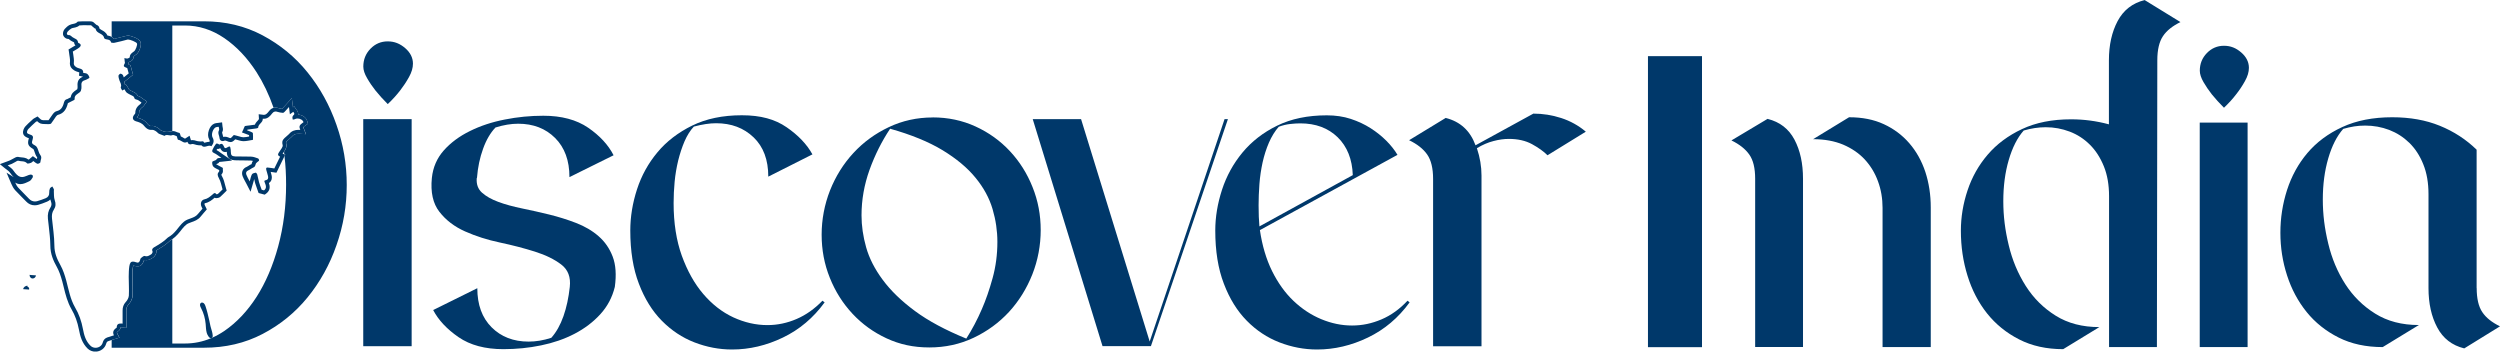
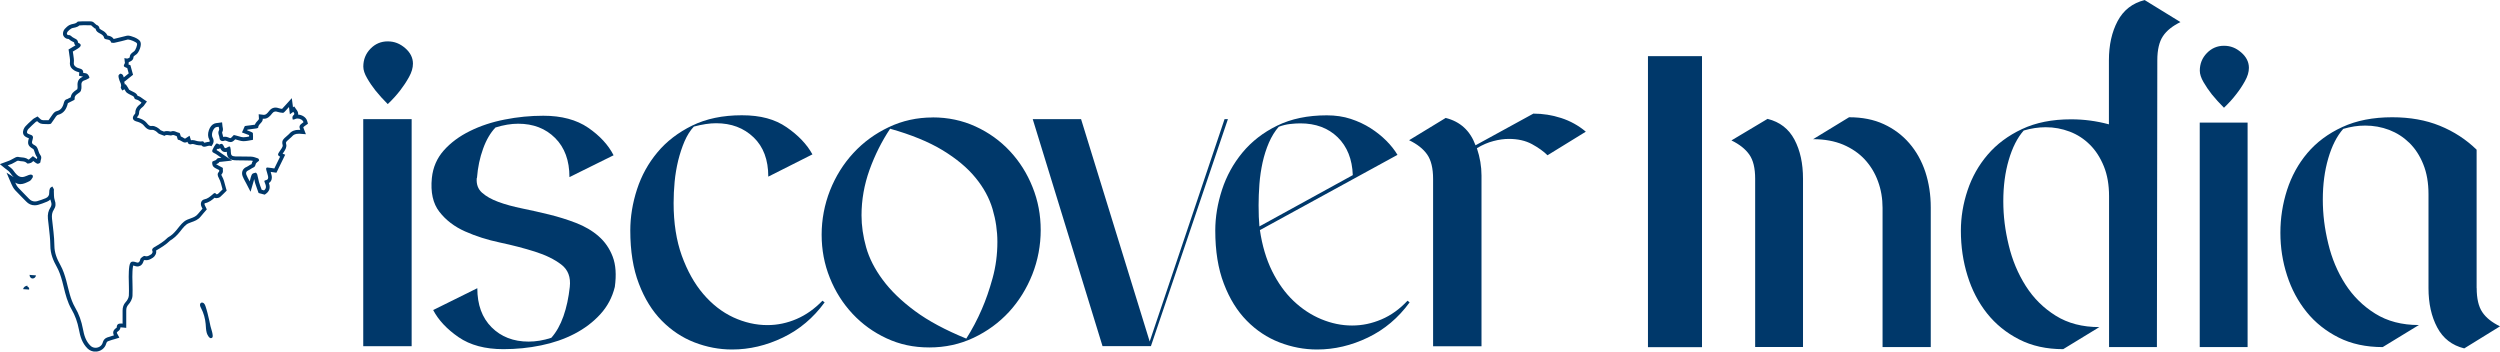
<svg xmlns="http://www.w3.org/2000/svg" width="256" height="36" viewBox="0 0 256 36" fill="none">
  <g clip-path="url(#clip0_24_62)">
-     <path d="M35.506 18.947C35.506 21.044 35.161 23.099 34.457 25.105C33.76 27.111 32.767 28.892 31.493 30.454C30.226 32.009 28.684 33.262 26.888 34.198C25.086 35.141 23.086 35.606 20.89 35.606H11.434V34.811C11.469 34.803 11.511 34.789 11.554 34.775C11.624 34.754 11.702 34.733 11.779 34.712L12.237 34.571L12.011 34.149C11.969 34.072 11.941 34.022 12.11 33.91C12.166 33.867 12.342 33.748 12.342 33.523L12.37 33.516C12.413 33.516 12.462 33.516 12.511 33.523L12.941 33.565V31.798C12.941 31.538 13.004 31.362 13.159 31.186C13.349 30.982 13.56 30.637 13.582 30.285C13.603 29.87 13.588 29.454 13.582 29.053C13.575 28.814 13.567 28.575 13.567 28.343C13.575 27.97 13.575 27.639 13.624 27.322C13.638 27.252 13.645 27.209 13.659 27.181C13.687 27.188 13.736 27.202 13.8 27.224C13.905 27.259 13.997 27.28 14.081 27.28C14.243 27.28 14.539 27.216 14.687 26.815C14.701 26.78 14.708 26.745 14.722 26.71C14.722 26.696 14.729 26.689 14.729 26.681C14.75 26.66 14.786 26.639 14.807 26.618C14.87 26.632 14.926 26.639 14.99 26.639C15.257 26.639 15.454 26.513 15.602 26.421L15.665 26.386C15.863 26.266 16.074 25.936 15.996 25.654L16.046 25.619C16.524 25.337 17.01 25.049 17.426 24.633C17.503 24.591 17.574 24.542 17.644 24.493V35.176H18.932C19.869 35.176 20.763 34.994 21.622 34.628C21.65 34.628 21.678 34.62 21.706 34.592C22.136 34.402 22.558 34.17 22.974 33.889C24.227 33.03 25.325 31.869 26.269 30.405C27.205 28.941 27.945 27.216 28.487 25.225C29.029 23.233 29.296 21.128 29.296 18.897C29.296 17.905 29.247 16.941 29.134 16.005L29.219 15.836L29.113 15.794C29.106 15.709 29.099 15.625 29.085 15.547C29.233 15.315 29.402 15.04 29.317 14.752C29.261 14.562 29.303 14.513 29.557 14.294C29.613 14.245 29.663 14.196 29.719 14.147C29.733 14.133 29.747 14.126 29.761 14.111C29.796 14.076 29.86 14.034 29.909 13.971C30.071 13.774 30.282 13.689 30.585 13.689H30.719L31.338 13.738L31.113 13.154C31.085 13.084 31.071 13.042 31.071 13.014C31.099 12.985 31.162 12.929 31.303 12.831L31.535 12.669L31.458 12.401C31.345 11.986 30.902 11.754 30.529 11.733C30.55 11.599 30.514 11.444 30.381 11.254L30.352 11.226L30.127 10.895L29.993 10.986V10.909L29.881 10.05L29.303 10.691L29.155 10.853C29.064 10.958 28.987 11.043 28.902 11.127L28.881 11.148C28.754 11.134 28.634 11.106 28.522 11.071C28.423 11.036 28.318 11.015 28.219 11.015C28.156 11.015 28.092 11.022 28.015 11.043C27.543 9.684 26.959 8.467 26.269 7.39C25.325 5.926 24.227 4.765 22.974 3.906C21.713 3.048 20.369 2.611 18.932 2.611H17.644V13.429C17.588 13.436 17.538 13.45 17.489 13.471C17.454 13.471 17.405 13.464 17.355 13.45C17.278 13.436 17.193 13.422 17.095 13.422C16.989 13.422 16.898 13.436 16.806 13.471H16.785C16.694 13.429 16.609 13.401 16.524 13.365C16.496 13.365 16.482 13.351 16.468 13.344C16.257 13.119 15.912 12.894 15.602 12.894C15.574 12.894 15.539 12.894 15.511 12.901C15.497 12.901 15.482 12.908 15.468 12.908C15.306 12.908 15.173 12.767 15.067 12.633C14.75 12.246 14.384 12.141 14.06 12.042H14.039C14.039 12.042 14.025 12.035 14.018 12.028C14.025 12.021 14.032 12.007 14.046 11.993C14.053 11.986 14.06 11.972 14.067 11.965C14.138 11.88 14.257 11.747 14.25 11.543C14.25 11.317 14.349 11.155 14.623 10.944C14.708 10.881 14.75 10.811 14.786 10.761C14.793 10.754 14.8 10.74 14.807 10.726L15.053 10.395L14.708 10.163C14.666 10.135 14.623 10.107 14.581 10.072C14.462 9.98 14.321 9.874 14.138 9.825C14.124 9.825 14.11 9.818 14.102 9.818C14.039 9.642 13.884 9.53 13.793 9.48C13.715 9.438 13.631 9.396 13.546 9.354C13.427 9.297 13.314 9.241 13.222 9.178C13.215 9.171 13.187 9.107 13.166 9.072C13.138 9.023 13.11 8.967 13.075 8.917L12.877 8.622L12.793 8.664C12.786 8.558 12.751 8.467 12.723 8.382L12.92 8.228L13.286 7.932L13.427 7.819L13.631 7.657L13.56 7.404L13.546 7.355L13.412 6.862L13.363 6.679L13.187 6.609C13.187 6.609 13.166 6.595 13.159 6.595C13.187 6.503 13.194 6.426 13.187 6.362C13.321 6.32 13.666 6.187 13.673 5.863C13.673 5.785 13.715 5.743 13.905 5.609L13.962 5.574C14.236 5.377 14.553 4.61 14.377 4.265C14.208 3.92 13.384 3.646 13.117 3.646C13.068 3.646 13.025 3.653 12.983 3.66C12.532 3.779 12.089 3.892 11.652 3.991C11.589 3.899 11.511 3.829 11.434 3.779V2.182H20.89C23.086 2.182 25.086 2.66 26.888 3.618C28.684 4.575 30.226 5.835 31.493 7.411C32.767 8.988 33.76 10.782 34.457 12.788C35.161 14.787 35.506 16.842 35.506 18.947Z" fill="#00386A" />
    <path d="M39.695 10.649C39.238 10.191 38.822 9.734 38.449 9.269C38.132 8.868 37.843 8.446 37.59 8.002C37.33 7.559 37.203 7.165 37.203 6.82C37.203 6.102 37.449 5.49 37.935 4.99C38.421 4.49 39.012 4.237 39.702 4.237C40.392 4.237 40.956 4.469 41.491 4.927C42.019 5.384 42.286 5.919 42.286 6.517C42.286 6.947 42.153 7.404 41.878 7.897C41.603 8.389 41.308 8.833 40.998 9.234C40.625 9.72 40.195 10.198 39.709 10.656L39.695 10.649ZM37.196 12.197H42.153V35.451H37.196V12.197Z" fill="#00386A" />
    <path d="M48.82 18.222C48.764 18.855 48.94 19.355 49.355 19.728C49.771 20.101 50.334 20.418 51.038 20.678C51.742 20.938 52.552 21.157 53.474 21.347C54.39 21.537 55.319 21.741 56.255 21.973C57.192 22.205 58.1 22.487 58.994 22.832C59.881 23.177 60.656 23.627 61.297 24.19C61.944 24.753 62.423 25.45 62.74 26.28C63.057 27.111 63.127 28.145 62.958 29.377C62.698 30.44 62.205 31.376 61.472 32.178C60.74 32.981 59.853 33.649 58.825 34.184C57.79 34.719 56.65 35.113 55.403 35.367C54.157 35.627 52.869 35.754 51.545 35.754C49.679 35.754 48.151 35.346 46.962 34.529C45.772 33.713 44.899 32.784 44.357 31.749L48.877 29.511C48.877 31.207 49.362 32.537 50.341 33.516C51.32 34.494 52.58 34.98 54.129 34.98C54.875 34.98 55.65 34.853 56.453 34.592C56.967 34.015 57.382 33.276 57.699 32.375C58.016 31.474 58.227 30.475 58.346 29.384C58.459 28.378 58.163 27.611 57.466 27.083C56.762 26.548 55.868 26.111 54.777 25.767C53.685 25.422 52.496 25.112 51.2 24.837C49.905 24.563 48.715 24.183 47.623 23.697C46.532 23.212 45.659 22.543 44.997 21.692C44.336 20.847 44.075 19.686 44.223 18.222C44.336 17.131 44.744 16.195 45.448 15.399C46.152 14.611 47.039 13.95 48.116 13.422C49.194 12.887 50.383 12.493 51.693 12.239C53.003 11.979 54.312 11.852 55.636 11.852C57.502 11.852 59.029 12.26 60.226 13.077C61.416 13.893 62.289 14.836 62.831 15.899L58.311 18.137C58.311 16.441 57.825 15.111 56.847 14.133C55.868 13.154 54.608 12.669 53.059 12.669C52.341 12.669 51.566 12.795 50.736 13.056C50.221 13.598 49.792 14.323 49.468 15.23C49.137 16.138 48.926 17.131 48.842 18.222H48.82Z" fill="#00386A" />
    <path d="M84.439 30.968C83.291 32.544 81.869 33.748 80.172 34.564C78.475 35.381 76.743 35.789 74.962 35.789C73.639 35.789 72.357 35.542 71.104 35.057C69.858 34.571 68.745 33.832 67.767 32.84C66.788 31.848 66.007 30.588 65.422 29.053C64.831 27.519 64.542 25.703 64.542 23.606C64.542 22.198 64.774 20.791 65.232 19.383C65.69 17.975 66.387 16.715 67.323 15.597C68.252 14.477 69.442 13.569 70.879 12.859C72.315 12.155 74.012 11.803 75.962 11.803C77.912 11.803 79.356 12.211 80.546 13.028C81.735 13.844 82.623 14.773 83.193 15.808L78.673 18.088C78.673 16.364 78.173 15.026 77.166 14.062C76.159 13.098 74.885 12.619 73.329 12.619C72.667 12.619 71.907 12.732 71.048 12.964C70.674 13.365 70.358 13.872 70.097 14.47C69.837 15.076 69.625 15.73 69.449 16.427C69.28 17.131 69.154 17.856 69.083 18.602C69.013 19.348 68.978 20.08 68.978 20.798C68.978 22.839 69.259 24.633 69.816 26.182C70.379 27.73 71.104 29.039 72.012 30.102C72.92 31.165 73.941 31.96 75.089 32.495C76.237 33.023 77.398 33.29 78.581 33.29C79.616 33.29 80.609 33.079 81.573 32.664C82.538 32.249 83.418 31.622 84.221 30.792L84.439 30.961V30.968Z" fill="#00386A" />
    <path d="M95.5 12.021C97.077 12.021 98.541 12.331 99.893 12.95C101.245 13.569 102.414 14.407 103.407 15.47C104.399 16.533 105.174 17.757 105.73 19.151C106.293 20.544 106.568 22.015 106.568 23.564C106.568 25.112 106.279 26.66 105.709 28.103C105.132 29.553 104.336 30.834 103.322 31.939C102.301 33.044 101.097 33.924 99.703 34.585C98.309 35.247 96.795 35.578 95.162 35.578C93.528 35.578 92.127 35.268 90.79 34.649C89.452 34.029 88.29 33.192 87.297 32.129C86.305 31.066 85.53 29.842 84.974 28.448C84.411 27.055 84.136 25.584 84.136 24.035C84.136 22.487 84.425 20.945 84.995 19.496C85.573 18.046 86.368 16.772 87.389 15.667C88.41 14.562 89.614 13.682 91.008 13.021C92.402 12.359 93.902 12.028 95.507 12.028L95.5 12.021ZM98.95 34.67C99.555 33.72 100.083 32.72 100.541 31.657C100.942 30.742 101.309 29.687 101.639 28.49C101.97 27.301 102.132 26.055 102.132 24.767C102.132 23.648 101.97 22.529 101.639 21.41C101.309 20.291 100.731 19.221 99.893 18.201C99.062 17.18 97.936 16.244 96.514 15.378C95.092 14.52 93.303 13.788 91.149 13.182C90.29 14.47 89.586 15.878 89.037 17.398C88.494 18.919 88.22 20.467 88.22 22.05C88.22 23.113 88.375 24.204 88.692 25.323C89.008 26.442 89.572 27.554 90.395 28.659C91.212 29.764 92.311 30.827 93.691 31.848C95.07 32.868 96.824 33.804 98.943 34.67H98.95Z" fill="#00386A" />
    <path d="M117.854 35.444H112.898L105.751 12.197H110.701L117.728 34.972L125.395 12.197H125.74L117.854 35.444Z" fill="#00386A" />
    <path d="M144.341 30.968C143.194 32.544 141.772 33.748 140.075 34.564C138.378 35.381 136.646 35.789 134.865 35.789C133.541 35.789 132.26 35.542 131.006 35.057C129.76 34.571 128.641 33.832 127.669 32.84C126.69 31.848 125.909 30.588 125.324 29.053C124.733 27.519 124.444 25.703 124.444 23.606C124.444 22.226 124.677 20.84 125.134 19.432C125.592 18.025 126.289 16.758 127.225 15.625C128.162 14.492 129.345 13.569 130.781 12.866C132.217 12.162 133.914 11.81 135.864 11.81C136.751 11.81 137.575 11.93 138.322 12.176C139.068 12.422 139.744 12.739 140.349 13.126C140.955 13.513 141.49 13.943 141.962 14.414C142.433 14.886 142.814 15.371 143.102 15.857L129.014 23.564C129.246 25.14 129.661 26.541 130.26 27.758C130.865 28.976 131.598 29.997 132.457 30.813C133.316 31.629 134.266 32.256 135.301 32.685C136.336 33.114 137.385 33.333 138.448 33.333C139.511 33.333 140.483 33.121 141.462 32.706C142.44 32.291 143.328 31.65 144.13 30.792L144.348 30.968H144.341ZM130.95 12.971C130.549 13.429 130.211 13.978 129.936 14.611C129.661 15.245 129.45 15.92 129.288 16.638C129.133 17.356 129.021 18.095 128.964 18.855C128.908 19.615 128.88 20.34 128.88 21.03C128.88 21.459 128.887 21.846 128.901 22.191C128.915 22.536 128.936 22.867 128.964 23.184L138.526 17.933C138.469 16.3 137.948 15.005 136.977 14.055C135.998 13.105 134.724 12.633 133.147 12.633C132.83 12.633 132.485 12.655 132.112 12.697C131.739 12.739 131.351 12.831 130.95 12.978V12.971Z" fill="#00386A" />
    <path d="M157 11.634C157.979 11.634 158.93 11.782 159.866 12.085C160.795 12.387 161.64 12.852 162.387 13.485L158.465 15.899C158.064 15.498 157.529 15.118 156.874 14.759C156.212 14.4 155.423 14.224 154.508 14.224C154.022 14.224 153.494 14.294 152.938 14.442C152.375 14.583 151.811 14.829 151.234 15.174C151.551 16.124 151.706 17.053 151.706 17.975V35.458H146.749V18.32C146.749 17.229 146.545 16.399 146.144 15.822C145.742 15.245 145.123 14.759 144.292 14.358L148.038 12.077C149.53 12.45 150.551 13.386 151.093 14.879L156.993 11.648L157 11.634Z" fill="#00386A" />
    <path d="M31.07 13.014C31.07 13.014 31.162 12.929 31.303 12.831L31.535 12.669L31.458 12.401C31.345 11.986 30.902 11.754 30.528 11.733C30.549 11.599 30.514 11.444 30.381 11.254L30.352 11.226L30.127 10.895L29.993 10.986V10.909L29.881 10.05L29.303 10.691L29.155 10.853C29.064 10.958 28.986 11.043 28.902 11.127L28.881 11.148C28.754 11.134 28.634 11.106 28.522 11.071C28.423 11.036 28.318 11.015 28.219 11.015C28.156 11.015 28.092 11.022 28.015 11.043C27.874 11.078 27.712 11.169 27.571 11.352C27.332 11.662 27.205 11.761 27.022 11.761C27.001 11.761 26.98 11.761 26.959 11.754L26.487 11.697L26.515 12.169C26.515 12.211 26.494 12.246 26.381 12.366C26.29 12.457 26.17 12.591 26.1 12.767C25.91 12.795 25.72 12.816 25.529 12.845L25.29 12.873L25.072 12.908L24.98 13.105L24.952 13.161V13.182L24.776 13.562L25.17 13.71C25.206 13.724 25.248 13.738 25.283 13.752C25.36 13.774 25.431 13.802 25.508 13.837V13.985H25.48C25.29 14.02 25.1 14.055 24.931 14.055H24.903C24.776 14.055 24.628 14.006 24.452 13.957C24.361 13.928 24.269 13.9 24.171 13.879L23.945 13.823L23.783 13.992C23.699 14.09 23.628 14.147 23.6 14.147C23.572 14.147 23.502 14.133 23.347 14.062C23.248 14.02 23.136 13.999 23.03 13.999C22.974 13.999 22.91 14.006 22.854 14.02C22.84 13.935 22.819 13.858 22.798 13.788C22.741 13.612 22.734 13.562 22.762 13.52C22.868 13.33 22.826 13.14 22.798 13.014C22.791 12.985 22.784 12.964 22.784 12.936L22.741 12.528L22.333 12.584C22.333 12.584 22.291 12.591 22.27 12.591C22.185 12.598 22.066 12.612 21.953 12.655C21.706 12.753 21.502 12.999 21.39 13.33C21.27 13.675 21.277 14.013 21.418 14.266C21.467 14.358 21.495 14.421 21.453 14.52H21.446C21.305 14.52 21.171 14.555 21.066 14.583C21.016 14.597 20.96 14.618 20.925 14.618L20.798 14.47L20.58 14.485H20.509C20.411 14.485 20.305 14.463 20.2 14.449C20.157 14.442 20.115 14.428 20.073 14.414C19.967 14.379 19.841 14.344 19.707 14.344C19.651 14.344 19.601 14.351 19.552 14.358L19.411 13.9L18.975 14.182L18.947 14.196C18.918 14.196 18.841 14.147 18.792 14.118C18.714 14.069 18.623 14.013 18.517 13.971C18.503 13.921 18.482 13.865 18.468 13.809L18.397 13.619L18.2 13.562C18.2 13.562 18.151 13.541 18.123 13.534C18.01 13.485 17.869 13.422 17.714 13.422C17.686 13.422 17.658 13.422 17.637 13.429C17.581 13.436 17.531 13.45 17.482 13.471C17.447 13.471 17.398 13.464 17.348 13.45C17.271 13.436 17.186 13.422 17.088 13.422C16.982 13.422 16.891 13.436 16.799 13.471H16.778C16.686 13.429 16.602 13.401 16.517 13.365C16.489 13.365 16.475 13.351 16.461 13.344C16.25 13.119 15.905 12.894 15.595 12.894C15.567 12.894 15.532 12.894 15.504 12.901C15.489 12.901 15.475 12.908 15.461 12.908C15.299 12.908 15.166 12.767 15.06 12.633C14.743 12.246 14.377 12.141 14.053 12.042H14.032C14.032 12.042 14.018 12.035 14.011 12.028C14.018 12.021 14.025 12.007 14.039 11.993C14.046 11.986 14.053 11.972 14.06 11.965C14.131 11.88 14.25 11.747 14.243 11.543C14.243 11.317 14.342 11.155 14.616 10.944C14.701 10.881 14.743 10.811 14.778 10.761C14.785 10.754 14.792 10.74 14.8 10.726L15.046 10.395L14.701 10.163C14.659 10.135 14.616 10.107 14.574 10.072C14.454 9.98 14.314 9.874 14.131 9.825C14.117 9.825 14.102 9.818 14.095 9.818C14.032 9.642 13.877 9.53 13.786 9.48C13.708 9.438 13.624 9.396 13.539 9.354C13.419 9.297 13.307 9.241 13.215 9.178C13.208 9.171 13.18 9.107 13.159 9.072C13.131 9.023 13.103 8.967 13.068 8.917L12.87 8.622L12.786 8.664C12.779 8.558 12.744 8.467 12.715 8.382L12.913 8.228L13.279 7.932L13.419 7.819L13.624 7.657L13.553 7.404L13.539 7.355L13.405 6.862L13.356 6.679L13.18 6.609C13.18 6.609 13.159 6.595 13.152 6.595C13.18 6.503 13.187 6.426 13.18 6.362C13.314 6.32 13.659 6.187 13.666 5.863C13.666 5.785 13.708 5.743 13.898 5.609L13.955 5.574C14.229 5.377 14.546 4.61 14.37 4.265C14.201 3.92 13.377 3.646 13.11 3.646C13.06 3.646 13.018 3.653 12.976 3.66C12.525 3.779 12.082 3.892 11.645 3.991C11.582 3.899 11.504 3.829 11.427 3.779C11.279 3.688 11.124 3.66 11.026 3.639H10.998C10.871 3.322 10.596 3.174 10.406 3.076C10.216 2.963 10.181 2.935 10.181 2.886C10.167 2.759 10.075 2.597 9.878 2.548C9.843 2.52 9.808 2.484 9.772 2.456L9.716 2.407L9.695 2.393C9.639 2.33 9.519 2.203 9.322 2.189C9.174 2.182 9.005 2.182 8.801 2.182H8.477C8.385 2.182 8.294 2.189 8.202 2.196H8.097L7.956 2.217L7.857 2.309C7.794 2.358 7.717 2.393 7.611 2.421C7.569 2.435 7.526 2.442 7.484 2.449C7.379 2.47 7.238 2.499 7.104 2.569C6.907 2.674 6.759 2.829 6.632 2.963C6.513 3.097 6.442 3.294 6.449 3.477C6.449 3.73 6.717 3.984 6.97 3.984H7.019C7.019 3.984 7.055 4.012 7.069 4.019C7.104 4.054 7.146 4.089 7.188 4.117C7.273 4.181 7.364 4.223 7.442 4.265C7.491 4.286 7.576 4.328 7.59 4.35C7.59 4.35 7.59 4.357 7.597 4.378C7.597 4.497 7.66 4.589 7.724 4.652C7.646 4.701 7.562 4.744 7.477 4.793C7.4 4.842 7.322 4.884 7.245 4.934L7.019 5.067L7.062 5.328L7.076 5.433C7.09 5.504 7.097 5.567 7.104 5.638C7.118 5.715 7.125 5.792 7.139 5.87C7.16 6.032 7.181 6.194 7.167 6.32C7.097 6.813 7.35 7.038 7.597 7.207C7.724 7.292 7.871 7.334 7.984 7.369C8.026 7.376 8.083 7.397 8.118 7.411L8.09 7.756L8.421 7.833C8.421 7.833 8.477 7.848 8.505 7.855C8.463 7.862 8.428 7.876 8.399 7.897C7.893 8.129 7.928 8.608 7.942 8.84C7.942 8.889 7.949 8.96 7.942 8.988C7.935 9.044 7.921 9.121 7.914 9.135C7.864 9.178 7.822 9.206 7.773 9.234C7.597 9.354 7.287 9.565 7.245 9.966C7.153 10.015 7.055 10.057 6.949 10.114L6.886 10.149C6.78 10.163 6.618 10.233 6.555 10.473C6.421 11.029 6.21 11.275 5.83 11.374C5.668 11.409 5.534 11.514 5.4 11.697C5.33 11.796 5.252 11.902 5.182 12.007C5.111 12.113 5.041 12.211 4.971 12.31H4.795C4.738 12.31 4.682 12.31 4.619 12.31C4.26 12.31 4.253 12.303 4.055 12.12L3.844 11.923L3.591 12.063L3.57 12.077C3.527 12.098 3.457 12.134 3.386 12.19L3.21 12.352C3.006 12.535 2.795 12.725 2.605 12.936C2.457 13.098 2.316 13.394 2.366 13.661C2.422 13.943 2.718 14.083 2.957 14.154C2.767 14.773 2.908 14.977 3.415 15.266C3.415 15.266 3.443 15.294 3.457 15.336C3.492 15.399 3.513 15.477 3.541 15.561C3.598 15.737 3.668 15.941 3.809 16.117C3.809 16.117 3.809 16.124 3.809 16.138C3.809 16.138 3.795 16.223 3.781 16.272L3.774 16.286C3.774 16.286 3.767 16.286 3.767 16.279C3.717 16.244 3.661 16.202 3.612 16.167L3.365 15.991L3.133 16.188C3.133 16.188 3.084 16.23 3.049 16.258C3.034 16.279 3.006 16.307 2.992 16.314C2.964 16.328 2.943 16.335 2.915 16.343C2.675 16.152 2.401 16.131 2.211 16.117C2.119 16.11 2.042 16.103 1.985 16.089C1.936 16.075 1.887 16.061 1.831 16.061C1.669 16.061 1.528 16.145 1.429 16.202C1.408 16.209 1.387 16.223 1.366 16.237C1.302 16.265 1.246 16.3 1.183 16.335C1.126 16.364 1.077 16.399 1.021 16.42C0.95 16.455 0.873 16.483 0.788 16.511C0.739 16.526 0.69 16.547 0.634 16.568L-0.014 16.807L0.521 17.243C0.591 17.3 0.662 17.349 0.718 17.391C0.817 17.469 0.894 17.525 0.95 17.588C0.993 17.637 1.042 17.701 1.091 17.771C1.141 17.835 1.183 17.898 1.232 17.961C1.288 18.018 1.345 18.088 1.408 18.144L0.669 17.68L1.169 18.848C1.253 19.038 1.373 19.277 1.556 19.482C1.767 19.707 1.985 19.932 2.204 20.15C2.359 20.312 2.513 20.467 2.675 20.629C2.915 20.889 3.218 21.023 3.548 21.023C3.661 21.023 3.774 21.009 3.886 20.981C4.161 20.903 4.45 20.805 4.816 20.65C4.95 20.594 5.062 20.523 5.154 20.425C5.168 20.495 5.189 20.565 5.217 20.629C5.309 20.875 5.287 21.058 5.161 21.255C4.942 21.586 4.865 21.952 4.907 22.402C4.935 22.677 4.971 22.944 4.999 23.219C5.069 23.845 5.147 24.5 5.154 25.133C5.154 26.027 5.478 26.724 5.823 27.343C6.041 27.737 6.21 28.195 6.386 28.849C6.435 29.039 6.484 29.222 6.527 29.412C6.71 30.165 6.907 30.947 7.322 31.665C7.688 32.291 7.935 32.981 8.083 33.755C8.209 34.438 8.407 35.148 8.984 35.704C9.195 35.901 9.47 36.007 9.765 36.007C10.286 36.007 10.737 35.676 10.871 35.198C10.92 35.022 10.991 34.965 11.096 34.93C11.202 34.888 11.307 34.853 11.42 34.818C11.455 34.811 11.497 34.797 11.54 34.782C11.61 34.761 11.688 34.74 11.765 34.719L12.223 34.578L11.997 34.156C11.955 34.079 11.927 34.029 12.096 33.917C12.152 33.874 12.328 33.755 12.328 33.53L12.356 33.523C12.399 33.523 12.448 33.523 12.497 33.53L12.927 33.572V31.805C12.927 31.545 12.99 31.369 13.145 31.193C13.335 30.989 13.546 30.644 13.567 30.292C13.588 29.877 13.574 29.462 13.567 29.06C13.56 28.821 13.553 28.582 13.553 28.35C13.56 27.977 13.56 27.646 13.61 27.329C13.624 27.259 13.631 27.216 13.645 27.188C13.673 27.195 13.722 27.209 13.786 27.23C13.891 27.266 13.983 27.287 14.067 27.287C14.229 27.287 14.525 27.224 14.673 26.822C14.687 26.787 14.694 26.752 14.708 26.717C14.708 26.703 14.715 26.696 14.715 26.689C14.736 26.668 14.771 26.646 14.792 26.625C14.856 26.639 14.912 26.646 14.976 26.646C15.243 26.646 15.44 26.52 15.588 26.428L15.651 26.393C15.848 26.273 16.06 25.942 15.982 25.661L16.032 25.626C16.51 25.344 16.996 25.056 17.412 24.64C17.489 24.598 17.559 24.549 17.63 24.5C18.066 24.197 18.376 23.803 18.665 23.423L18.686 23.402C18.792 23.261 18.925 23.127 19.08 23.001C19.207 22.895 19.397 22.825 19.594 22.754C19.918 22.642 20.284 22.515 20.559 22.163C20.65 22.043 20.756 21.931 20.855 21.811C20.911 21.755 20.96 21.692 21.009 21.635L21.178 21.438L21.066 21.206C21.066 21.206 21.038 21.15 21.023 21.121C21.002 21.072 20.974 21.023 20.953 20.974C20.932 20.91 20.939 20.854 20.96 20.826C20.96 20.826 20.965 20.821 20.974 20.812C21.418 20.727 21.713 20.474 21.974 20.249C22.03 20.277 22.094 20.291 22.164 20.291C22.248 20.291 22.439 20.263 22.565 20.15C22.678 20.045 22.791 19.939 22.903 19.826L23.044 19.686L23.213 19.517L23.143 19.285C23.115 19.186 23.086 19.08 23.058 18.975C22.988 18.679 22.903 18.355 22.734 18.053C22.671 17.94 22.664 17.898 22.664 17.891C22.664 17.891 22.671 17.863 22.713 17.82C22.784 17.743 22.861 17.602 22.819 17.384V17.194L22.615 17.081C22.537 17.032 22.46 16.997 22.389 16.962C22.284 16.906 22.185 16.856 22.129 16.814C22.178 16.793 22.235 16.772 22.277 16.751L22.354 16.715L22.41 16.652C22.41 16.652 22.439 16.617 22.46 16.589C22.46 16.589 22.502 16.575 22.516 16.575C22.572 16.575 22.636 16.568 22.699 16.561L23.762 16.441L22.875 15.843C22.784 15.78 22.706 15.723 22.622 15.667C22.474 15.554 22.326 15.449 22.171 15.364C22.192 15.322 22.22 15.273 22.248 15.223L22.291 15.273L22.558 15.181C22.629 15.35 22.77 15.568 23.072 15.568C23.122 15.568 23.178 15.561 23.227 15.547C23.234 15.941 23.34 16.385 24.058 16.413C24.297 16.427 24.544 16.427 24.755 16.427H24.966C25.206 16.427 25.452 16.427 25.706 16.441C25.769 16.448 25.832 16.455 25.903 16.476C25.86 16.533 25.818 16.596 25.797 16.673L25.783 16.73C25.783 16.73 25.769 16.786 25.762 16.807C25.635 16.856 25.537 16.92 25.445 16.983C25.382 17.025 25.318 17.06 25.276 17.081C24.861 17.243 24.692 17.616 24.84 18.032C24.903 18.208 24.994 18.363 25.079 18.531C25.121 18.602 25.163 18.679 25.206 18.764L25.656 19.636L25.931 18.693C25.959 18.595 25.987 18.503 26.008 18.419C26.015 18.391 26.022 18.363 26.029 18.334C26.058 18.468 26.093 18.616 26.128 18.757C26.184 18.947 26.248 19.123 26.318 19.313C26.346 19.39 26.381 19.482 26.41 19.566L26.48 19.763L26.677 19.819L26.762 19.84L26.916 19.883L27.107 19.932L27.262 19.819C27.719 19.474 27.635 19.024 27.536 18.742C27.628 18.686 27.691 18.616 27.726 18.559C27.888 18.32 27.832 18.046 27.811 17.954C27.79 17.835 27.754 17.715 27.719 17.602C27.754 17.602 27.782 17.609 27.818 17.616C27.881 17.623 27.951 17.637 28.022 17.645L28.304 17.687L28.43 17.433L28.543 17.194L29.022 16.216L29.12 16.012L29.205 15.843L29.099 15.801L28.944 15.737V15.723C28.98 15.681 29.008 15.639 29.036 15.604C29.05 15.589 29.057 15.575 29.071 15.554C29.219 15.322 29.388 15.047 29.303 14.759C29.247 14.569 29.289 14.52 29.543 14.302C29.599 14.252 29.648 14.203 29.705 14.154C29.719 14.14 29.733 14.133 29.747 14.118C29.782 14.083 29.846 14.041 29.895 13.978C30.057 13.781 30.268 13.696 30.571 13.696H30.704L31.324 13.745L31.099 13.161C31.07 13.091 31.056 13.049 31.056 13.021L31.07 13.014ZM30.747 13.302C30.69 13.295 30.634 13.295 30.585 13.295C30.204 13.295 29.867 13.401 29.606 13.717C29.564 13.774 29.493 13.809 29.444 13.865C29.24 14.062 28.98 14.21 28.916 14.485C28.895 14.597 28.902 14.71 28.944 14.857C28.994 15.033 28.761 15.294 28.634 15.498C28.501 15.709 28.332 15.892 28.684 16.04C28.48 16.455 28.29 16.849 28.092 17.25C27.874 17.222 27.656 17.173 27.43 17.159C27.424 17.159 27.409 17.152 27.395 17.152C27.212 17.152 27.247 17.307 27.276 17.433C27.325 17.631 27.402 17.828 27.445 18.032C27.487 18.229 27.466 18.405 27.205 18.454C27.008 18.489 27.071 18.595 27.128 18.728C27.233 18.996 27.332 19.27 27.036 19.496C26.938 19.468 26.832 19.439 26.797 19.432C26.691 19.144 26.593 18.897 26.522 18.644C26.452 18.384 26.41 18.116 26.339 17.856C26.318 17.785 26.227 17.68 26.184 17.68H26.177C26.044 17.708 25.853 17.75 25.797 17.856C25.692 18.046 25.656 18.278 25.572 18.574C25.431 18.306 25.304 18.102 25.227 17.891C25.156 17.694 25.206 17.532 25.431 17.441C25.607 17.37 25.755 17.229 25.931 17.159C26.121 17.089 26.142 16.941 26.191 16.779C26.212 16.701 26.304 16.645 26.367 16.582C26.424 16.526 26.522 16.483 26.529 16.427C26.536 16.364 26.48 16.244 26.424 16.223C26.198 16.145 25.973 16.054 25.741 16.04C25.487 16.026 25.234 16.026 24.98 16.026H24.769C24.544 16.026 24.319 16.026 24.086 16.019C23.72 15.998 23.643 15.892 23.636 15.54C23.636 15.477 23.636 15.414 23.628 15.35C23.593 15.097 23.579 14.998 23.495 14.998C23.438 14.998 23.347 15.047 23.199 15.132C23.157 15.16 23.115 15.167 23.086 15.167C22.988 15.167 22.946 15.055 22.903 14.942C22.868 14.857 22.784 14.752 22.706 14.731H22.678C22.601 14.731 22.516 14.78 22.439 14.808C22.474 14.85 22.502 14.907 22.537 14.956C22.495 14.907 22.46 14.857 22.418 14.815C22.425 14.815 22.432 14.808 22.439 14.808C22.418 14.78 22.396 14.759 22.368 14.745C22.326 14.717 22.256 14.703 22.199 14.703C22.157 14.703 22.129 14.71 22.122 14.724C21.981 14.914 21.854 15.118 21.763 15.329C21.699 15.463 21.713 15.582 21.911 15.667C22.157 15.772 22.375 15.963 22.671 16.167C22.495 16.181 22.375 16.174 22.284 16.216C22.199 16.258 22.143 16.364 22.122 16.385C21.953 16.469 21.742 16.511 21.735 16.582C21.713 16.737 21.749 16.955 21.847 17.06C21.988 17.215 22.206 17.286 22.439 17.412C22.439 17.419 22.467 17.518 22.439 17.553C22.235 17.778 22.256 17.954 22.41 18.236C22.615 18.595 22.678 19.038 22.791 19.397C22.608 19.573 22.474 19.714 22.326 19.848C22.298 19.876 22.22 19.89 22.185 19.89H22.157C22.101 19.798 22.044 19.77 21.995 19.77C21.904 19.77 21.826 19.869 21.756 19.925C21.502 20.143 21.27 20.347 20.918 20.418C20.622 20.481 20.503 20.812 20.608 21.1C20.643 21.199 20.693 21.29 20.735 21.368C20.573 21.558 20.418 21.727 20.27 21.91C19.904 22.374 19.27 22.339 18.848 22.691C18.686 22.832 18.524 22.986 18.397 23.155C18.165 23.451 17.933 23.747 17.651 24C17.524 24.106 17.383 24.211 17.229 24.296C17.214 24.303 17.193 24.317 17.179 24.331C16.778 24.739 16.285 25.028 15.792 25.316C15.644 25.408 15.511 25.52 15.623 25.753C15.651 25.816 15.56 25.999 15.475 26.048C15.328 26.133 15.18 26.245 14.997 26.245C14.94 26.245 14.877 26.231 14.814 26.21C14.806 26.21 14.792 26.21 14.785 26.21C14.687 26.21 14.539 26.344 14.433 26.428C14.37 26.485 14.356 26.597 14.328 26.681C14.271 26.822 14.201 26.893 14.088 26.893C14.046 26.893 13.997 26.879 13.941 26.858C13.8 26.808 13.694 26.787 13.603 26.787C13.398 26.787 13.3 26.928 13.243 27.259C13.187 27.618 13.187 27.984 13.18 28.343C13.18 28.99 13.229 29.631 13.194 30.271C13.18 30.496 13.039 30.757 12.877 30.925C12.638 31.186 12.553 31.474 12.553 31.805V33.136C12.49 33.129 12.434 33.128 12.377 33.128C12.138 33.128 11.955 33.199 11.955 33.53C11.955 33.551 11.913 33.579 11.892 33.593C11.603 33.79 11.511 34.043 11.666 34.339C11.589 34.367 11.511 34.388 11.441 34.409C11.286 34.459 11.131 34.508 10.976 34.557C10.73 34.649 10.582 34.825 10.512 35.099C10.42 35.423 10.103 35.613 9.787 35.613C9.603 35.613 9.42 35.55 9.28 35.416C8.78 34.944 8.611 34.325 8.491 33.684C8.343 32.896 8.09 32.157 7.681 31.468C7.196 30.623 7.034 29.673 6.787 28.744C6.639 28.202 6.463 27.646 6.189 27.153C5.83 26.513 5.569 25.893 5.569 25.133C5.562 24.204 5.414 23.289 5.323 22.367C5.295 22.043 5.323 21.755 5.513 21.466C5.71 21.171 5.738 20.861 5.604 20.495C5.499 20.206 5.534 19.862 5.513 19.545C5.506 19.496 5.541 19.432 5.52 19.39C5.478 19.285 5.414 19.193 5.358 19.094C5.273 19.158 5.154 19.207 5.111 19.299C5.055 19.425 5.034 19.58 5.041 19.721C5.055 20.002 4.928 20.185 4.689 20.291C4.4 20.411 4.105 20.516 3.802 20.601C3.724 20.622 3.647 20.629 3.57 20.629C3.351 20.629 3.154 20.544 2.978 20.361C2.612 19.974 2.225 19.601 1.866 19.214C1.732 19.066 1.64 18.89 1.556 18.693C1.739 18.813 1.915 18.855 2.091 18.855C2.415 18.855 2.718 18.693 3.013 18.552C3.147 18.489 3.253 18.327 3.337 18.186C3.379 18.13 3.372 17.989 3.33 17.94C3.295 17.898 3.21 17.877 3.14 17.877C3.119 17.877 3.098 17.884 3.084 17.884C2.971 17.898 2.865 17.954 2.76 17.997C2.563 18.081 2.401 18.13 2.253 18.13C1.999 18.13 1.795 17.997 1.556 17.708C1.45 17.581 1.366 17.433 1.253 17.314C1.133 17.194 1 17.103 0.788 16.934C0.957 16.877 1.084 16.835 1.211 16.779C1.331 16.723 1.443 16.645 1.563 16.589C1.654 16.54 1.767 16.455 1.852 16.455C1.866 16.455 1.873 16.462 1.887 16.462C2.175 16.554 2.528 16.448 2.781 16.73C2.795 16.744 2.816 16.751 2.851 16.751C2.943 16.751 3.077 16.709 3.168 16.673C3.267 16.638 3.344 16.54 3.408 16.49C3.563 16.596 3.682 16.723 3.83 16.765C3.837 16.765 3.844 16.772 3.858 16.772C3.957 16.772 4.133 16.666 4.133 16.624C4.133 16.378 4.344 16.145 4.126 15.871C3.978 15.681 3.936 15.399 3.83 15.167C3.788 15.076 3.71 14.97 3.626 14.921C3.239 14.703 3.218 14.675 3.344 14.266C3.436 13.992 3.344 13.851 3.084 13.781C2.964 13.745 2.781 13.668 2.767 13.591C2.746 13.471 2.816 13.302 2.908 13.204C3.14 12.95 3.415 12.718 3.668 12.479C3.71 12.45 3.76 12.429 3.802 12.408C4.076 12.662 4.182 12.697 4.633 12.704C4.738 12.704 4.844 12.711 4.942 12.711H5.013C5.09 12.704 5.196 12.697 5.238 12.64C5.414 12.415 5.562 12.169 5.731 11.93C5.787 11.866 5.858 11.782 5.935 11.761C6.562 11.606 6.808 11.141 6.949 10.578C6.949 10.578 6.949 10.574 6.949 10.564C7.196 10.445 7.386 10.346 7.576 10.248C7.604 10.233 7.653 10.184 7.646 10.156C7.59 9.748 7.935 9.642 8.16 9.452C8.287 9.354 8.308 9.234 8.336 9.058C8.385 8.805 8.209 8.432 8.568 8.256C8.66 8.213 8.766 8.199 8.85 8.15C8.97 8.094 9.174 7.988 9.16 7.946C9.132 7.805 9.04 7.65 8.928 7.566C8.836 7.489 8.674 7.496 8.519 7.46C8.561 6.975 8.076 7.059 7.822 6.883C7.611 6.743 7.526 6.644 7.562 6.377C7.597 6.123 7.533 5.863 7.505 5.602C7.498 5.49 7.47 5.384 7.456 5.279C7.702 5.124 7.949 5.011 8.146 4.842C8.287 4.723 8.336 4.533 8.097 4.427C8.054 4.406 7.998 4.385 7.991 4.357C7.97 3.991 7.646 3.97 7.428 3.808C7.294 3.716 7.21 3.589 7.048 3.589C7.027 3.589 7.005 3.596 6.984 3.596H6.977C6.935 3.596 6.851 3.512 6.843 3.47C6.843 3.392 6.879 3.301 6.928 3.238C7.041 3.118 7.16 2.998 7.301 2.921C7.428 2.85 7.583 2.85 7.724 2.808C7.871 2.766 8.005 2.717 8.125 2.604C8.252 2.597 8.371 2.583 8.491 2.583H8.808C8.977 2.583 9.139 2.583 9.308 2.59C9.364 2.59 9.413 2.674 9.47 2.717C9.547 2.78 9.625 2.85 9.709 2.914C9.73 2.928 9.794 2.928 9.794 2.935C9.85 3.463 10.568 3.378 10.659 3.878C10.667 3.934 10.758 3.991 10.822 4.012C11.04 4.068 11.293 4.033 11.378 4.343C11.378 4.357 11.399 4.364 11.434 4.371C11.476 4.385 11.547 4.392 11.61 4.392C11.652 4.392 11.694 4.385 11.73 4.378C12.18 4.286 12.631 4.167 13.082 4.047H13.117C13.335 4.047 13.955 4.3 14.025 4.448C14.095 4.582 13.884 5.145 13.729 5.257C13.518 5.412 13.293 5.546 13.286 5.856C13.286 5.905 13.138 5.975 13.053 5.996H13.011C12.941 5.996 12.849 5.968 12.737 5.947C12.751 6.081 12.758 6.187 12.772 6.292C12.779 6.348 12.807 6.419 12.786 6.461C12.617 6.778 12.631 6.813 12.969 6.947C12.997 6.961 13.025 6.968 13.032 6.975C13.082 7.158 13.131 7.334 13.18 7.517C13.039 7.636 12.87 7.763 12.673 7.925C12.631 7.819 12.617 7.714 12.56 7.657C12.511 7.601 12.413 7.545 12.349 7.545H12.328C12.237 7.58 12.131 7.693 12.131 7.77C12.131 7.932 12.187 8.094 12.237 8.249C12.307 8.467 12.476 8.657 12.37 8.924C12.335 9.002 12.455 9.135 12.518 9.269C12.617 9.213 12.687 9.178 12.744 9.143C12.828 9.269 12.884 9.424 12.997 9.501C13.18 9.635 13.398 9.72 13.603 9.832C13.659 9.86 13.722 9.917 13.736 9.973C13.764 10.149 13.884 10.177 14.039 10.212C14.194 10.255 14.328 10.395 14.49 10.501C14.447 10.557 14.426 10.607 14.391 10.635C14.081 10.867 13.849 11.141 13.856 11.564C13.856 11.634 13.779 11.704 13.729 11.768C13.511 12.056 13.588 12.317 13.926 12.422C14.243 12.514 14.518 12.591 14.757 12.887C14.891 13.049 15.116 13.302 15.468 13.302C15.496 13.302 15.532 13.302 15.567 13.295H15.602C15.778 13.295 16.032 13.457 16.194 13.64C16.236 13.682 16.313 13.71 16.377 13.738C16.503 13.788 16.637 13.837 16.771 13.886C16.792 13.893 16.827 13.914 16.848 13.914C16.926 13.844 17.01 13.823 17.095 13.823C17.221 13.823 17.355 13.872 17.482 13.872C17.538 13.872 17.588 13.858 17.644 13.837H17.651C17.651 13.837 17.693 13.823 17.721 13.823C17.841 13.823 17.996 13.921 18.102 13.95C18.158 14.111 18.193 14.316 18.235 14.316C18.496 14.323 18.693 14.597 18.953 14.597C19.031 14.597 19.108 14.576 19.193 14.52C19.249 14.696 19.334 14.78 19.482 14.78C19.524 14.78 19.573 14.78 19.636 14.752C19.658 14.745 19.686 14.745 19.714 14.745C19.841 14.745 19.995 14.815 20.136 14.843C20.263 14.864 20.39 14.886 20.517 14.886C20.552 14.886 20.587 14.886 20.629 14.879C20.714 14.991 20.812 15.026 20.911 15.026C21.094 15.026 21.277 14.921 21.453 14.921C21.523 14.921 21.587 14.935 21.65 14.977C21.861 14.689 21.967 14.435 21.77 14.083C21.594 13.759 21.819 13.147 22.108 13.028C22.199 12.992 22.305 12.999 22.396 12.985C22.41 13.105 22.474 13.253 22.425 13.337C22.256 13.64 22.474 13.907 22.488 14.189C22.495 14.309 22.622 14.449 22.798 14.449C22.847 14.449 22.903 14.435 22.96 14.414C22.981 14.4 23.009 14.393 23.037 14.393C23.093 14.393 23.15 14.407 23.192 14.428C23.361 14.506 23.495 14.548 23.607 14.548C23.776 14.548 23.91 14.456 24.086 14.266C24.375 14.337 24.635 14.449 24.903 14.456H24.938C25.241 14.456 25.544 14.379 25.846 14.33C25.867 14.33 25.903 14.323 25.903 14.316C25.903 14.09 25.924 13.858 25.896 13.64C25.889 13.576 25.755 13.527 25.67 13.485C25.551 13.429 25.431 13.394 25.304 13.344L25.339 13.274C25.649 13.232 25.966 13.189 26.276 13.147C26.332 13.133 26.438 13.098 26.438 13.07C26.438 12.69 26.931 12.57 26.91 12.155C26.952 12.162 26.987 12.162 27.022 12.162C27.416 12.162 27.656 11.894 27.881 11.599C27.959 11.5 28.043 11.444 28.142 11.43C28.17 11.416 28.191 11.416 28.219 11.416C28.275 11.416 28.332 11.43 28.402 11.451C28.585 11.507 28.775 11.543 28.972 11.557C29.043 11.557 29.12 11.472 29.177 11.416C29.31 11.282 29.423 11.148 29.592 10.958C29.627 11.233 29.648 11.43 29.683 11.704C29.852 11.585 29.93 11.528 30.029 11.451C30.113 11.571 30.219 11.669 30.043 11.803C29.993 11.845 29.951 11.93 29.944 11.993C29.93 12.077 29.965 12.162 29.979 12.246C30.057 12.232 30.141 12.239 30.204 12.197C30.282 12.155 30.373 12.134 30.472 12.134C30.733 12.134 31.014 12.289 31.078 12.514C30.634 12.823 30.599 12.922 30.747 13.309V13.302ZM22.537 14.956C22.495 14.907 22.46 14.857 22.418 14.815C22.418 14.815 22.432 14.815 22.439 14.815C22.474 14.857 22.502 14.914 22.537 14.963V14.956Z" fill="#00386A" />
    <path d="M21.742 34.564C21.742 34.564 21.721 34.585 21.707 34.592C21.678 34.606 21.65 34.62 21.622 34.628C21.425 34.663 21.228 34.283 21.172 34.093C21.087 33.797 21.087 33.48 21.059 33.171C21.01 32.608 20.855 32.059 20.594 31.559C20.545 31.467 20.496 31.376 20.482 31.27C20.467 31.172 20.503 31.052 20.594 31.003C20.686 30.954 20.812 30.996 20.883 31.066C20.96 31.137 21.003 31.242 21.038 31.341C21.2 31.812 21.312 32.305 21.425 32.798C21.467 32.995 21.509 33.192 21.552 33.396C21.601 33.586 21.89 34.409 21.742 34.564Z" fill="#00386A" />
    <path d="M3.035 28.138C3 28.314 3.14 28.504 3.323 28.518C3.499 28.532 3.675 28.378 3.675 28.195C3.492 28.181 3.316 28.167 3.133 28.16L3.042 28.138H3.035Z" fill="#00386A" />
    <path d="M2.844 29.272C2.633 29.229 2.401 29.398 2.373 29.609C2.577 29.623 2.774 29.637 2.978 29.652C3.027 29.525 2.929 29.363 2.795 29.356L2.844 29.272Z" fill="#00386A" />
    <path d="M174.285 5.75H168.751V35.55H174.285V5.75Z" fill="#00386A" />
    <path d="M181.009 12.176C182.255 12.486 183.171 13.197 183.755 14.302C184.34 15.406 184.628 16.744 184.628 18.299V35.535H179.728V18.299C179.728 17.222 179.531 16.399 179.129 15.829C178.728 15.259 178.123 14.78 177.299 14.379L181.002 12.169L181.009 12.176ZM189.36 12.007C190.69 12.007 191.873 12.239 192.894 12.711C193.915 13.182 194.788 13.83 195.513 14.667C196.238 15.505 196.78 16.483 197.154 17.602C197.52 18.721 197.71 19.939 197.71 21.241V35.542H192.774V21.283C192.774 20.319 192.619 19.411 192.303 18.559C191.993 17.708 191.535 16.962 190.944 16.321C190.345 15.681 189.606 15.181 188.733 14.808C187.853 14.442 186.832 14.252 185.663 14.252L189.367 11.993L189.36 12.007Z" fill="#00386A" />
    <path d="M223.296 2.252C222.472 2.653 221.867 3.132 221.487 3.702C221.106 4.272 220.909 5.096 220.909 6.172L220.867 35.542H215.967V20.087C215.967 18.925 215.791 17.905 215.432 17.025C215.073 16.145 214.601 15.406 214.002 14.815C213.404 14.217 212.714 13.774 211.939 13.478C211.158 13.182 210.341 13.028 209.489 13.028C208.75 13.028 207.997 13.14 207.229 13.365C206.574 14.104 206.067 15.111 205.694 16.385C205.321 17.659 205.138 19.066 205.138 20.601C205.138 22.135 205.321 23.578 205.694 25.112C206.06 26.646 206.645 28.033 207.44 29.286C208.236 30.538 209.257 31.552 210.503 32.326C211.749 33.107 213.242 33.494 214.974 33.494L211.271 35.754C209.567 35.754 208.06 35.423 206.757 34.754C205.448 34.086 204.357 33.199 203.476 32.094C202.596 30.989 201.927 29.701 201.477 28.244C201.019 26.78 200.794 25.246 200.794 23.627C200.794 22.241 201.019 20.861 201.477 19.496C201.927 18.137 202.617 16.913 203.54 15.836C204.462 14.759 205.631 13.886 207.053 13.218C208.475 12.549 210.144 12.218 212.08 12.218C213.383 12.218 214.678 12.387 215.953 12.732V6.179C215.953 4.617 216.248 3.28 216.847 2.154C217.445 1.035 218.368 0.317 219.614 0.007L223.275 2.259L223.296 2.252Z" fill="#00386A" />
    <path d="M227.725 11.022C227.267 10.571 226.859 10.114 226.493 9.663C226.183 9.269 225.894 8.847 225.641 8.411C225.387 7.974 225.26 7.58 225.26 7.242C225.26 6.531 225.5 5.933 225.986 5.433C226.464 4.941 227.049 4.687 227.732 4.687C228.415 4.687 228.971 4.913 229.499 5.37C230.02 5.821 230.288 6.348 230.288 6.947C230.288 7.376 230.154 7.826 229.879 8.312C229.612 8.798 229.316 9.234 229.006 9.628C228.64 10.114 228.211 10.578 227.732 11.036L227.725 11.022ZM225.253 12.556H230.154V35.542H225.253V12.556Z" fill="#00386A" />
    <path d="M253.613 29.497C253.613 30.574 253.804 31.397 254.191 31.967C254.571 32.537 255.176 33.016 256 33.417L252.339 35.676C251.086 35.367 250.163 34.649 249.572 33.53C248.974 32.411 248.678 31.066 248.678 29.504V19.883C248.678 18.721 248.502 17.701 248.143 16.821C247.791 15.941 247.312 15.209 246.714 14.625C246.115 14.041 245.432 13.605 244.651 13.302C243.869 13.007 243.052 12.859 242.2 12.859C241.799 12.859 241.426 12.887 241.074 12.943C240.715 12.999 240.342 13.084 239.947 13.197C239.293 13.935 238.786 14.942 238.413 16.216C238.039 17.497 237.856 18.897 237.856 20.432C237.856 21.966 238.039 23.409 238.413 24.943C238.779 26.477 239.363 27.857 240.159 29.096C240.954 30.327 241.975 31.341 243.221 32.115C244.468 32.896 245.96 33.283 247.692 33.283L243.989 35.542C242.285 35.542 240.778 35.219 239.476 34.564C238.173 33.91 237.075 33.037 236.195 31.946C235.315 30.855 234.646 29.602 234.195 28.202C233.738 26.794 233.512 25.344 233.512 23.838C233.512 22.332 233.738 20.875 234.195 19.453C234.653 18.039 235.343 16.772 236.279 15.667C237.216 14.562 238.406 13.675 239.856 13.007C241.306 12.338 243.003 12.007 244.967 12.007C246.784 12.007 248.41 12.296 249.84 12.88C251.276 13.464 252.529 14.28 253.606 15.329V29.504L253.613 29.497Z" fill="#00386A" />
  </g>
  <defs>
    <clipPath id="clip0_24_62">
      <rect width="256" height="36" fill="white" />
    </clipPath>
  </defs>
</svg>